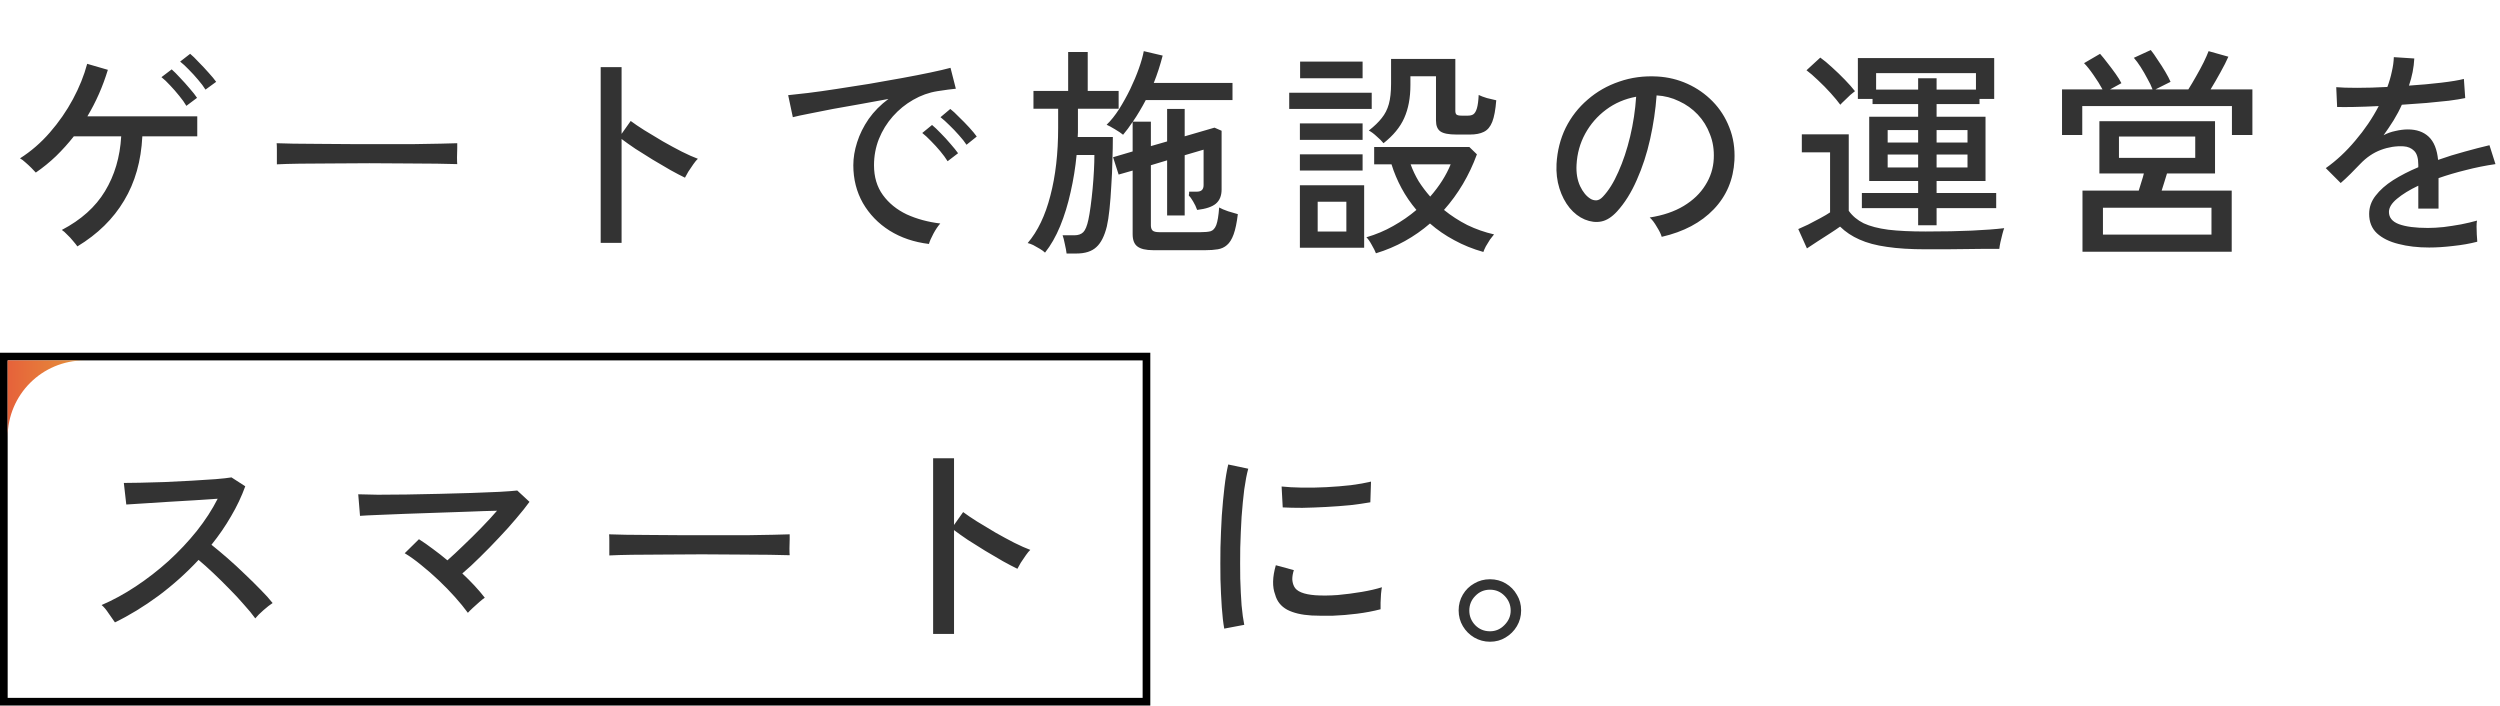
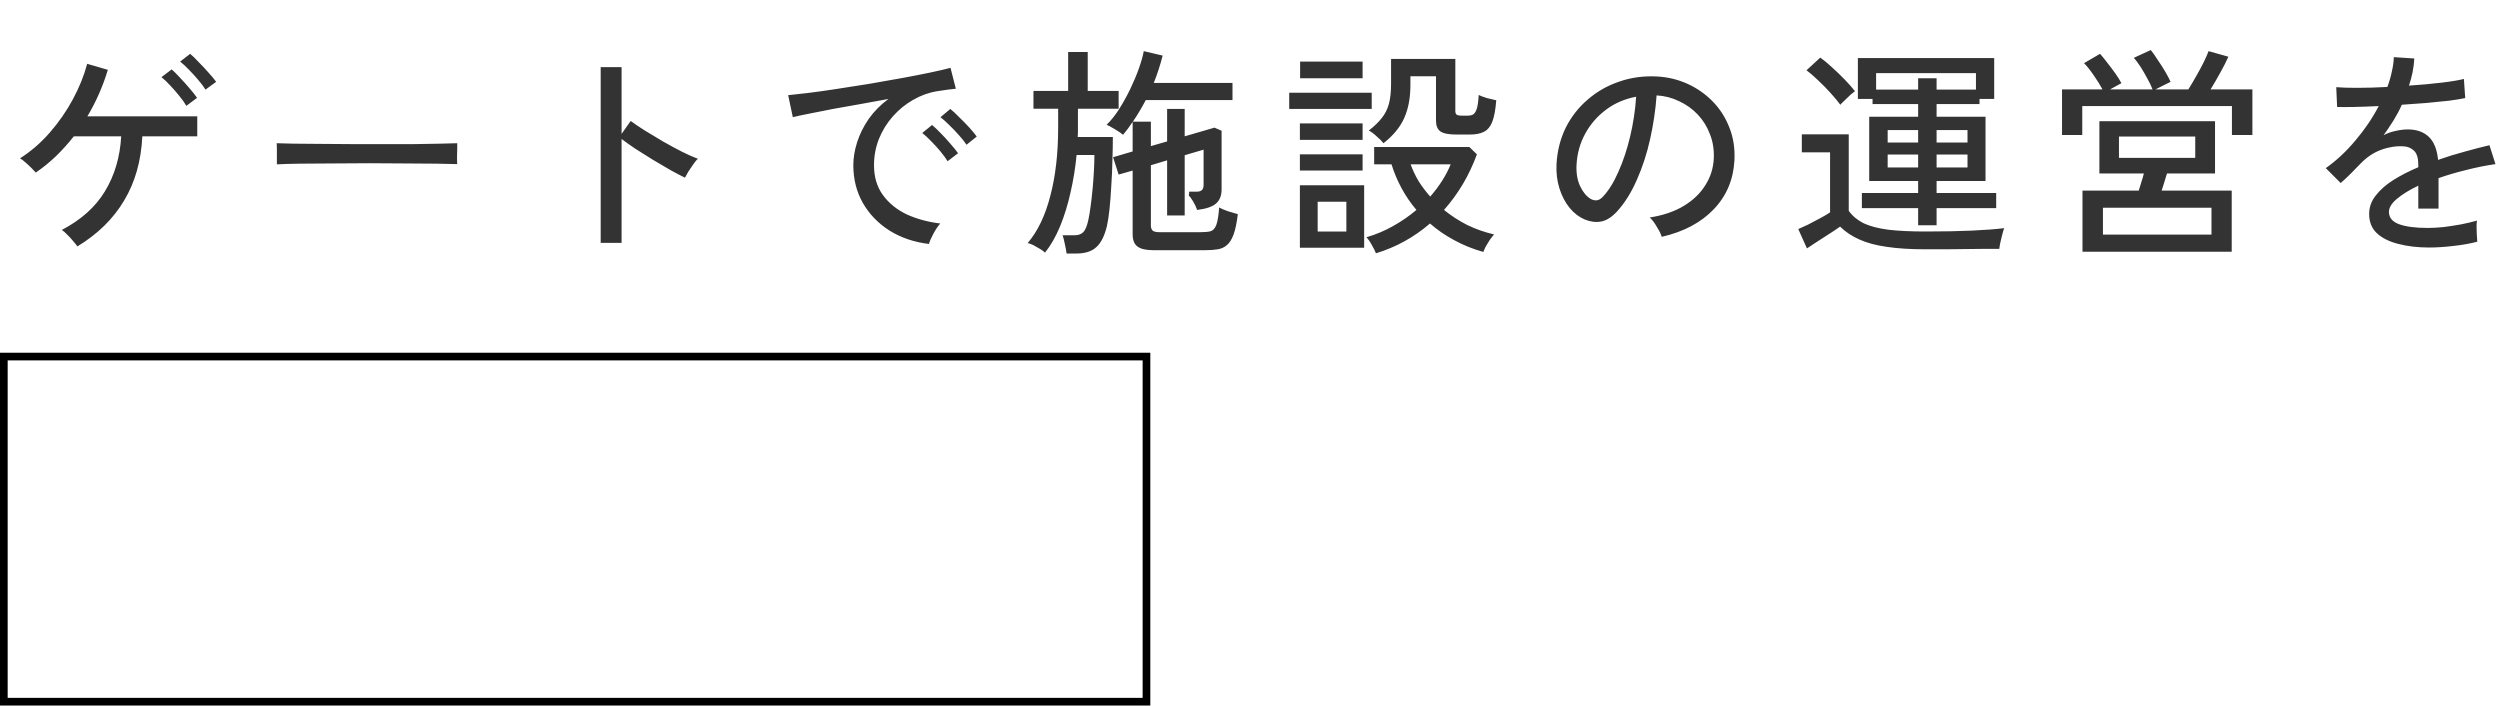
<svg xmlns="http://www.w3.org/2000/svg" width="326" height="92" viewBox="0 0 326 92" fill="none">
  <path d="M10.092 32.131C9.957 31.938 9.763 31.696 9.512 31.406C9.28 31.116 9.029 30.845 8.758 30.594C8.507 30.323 8.275 30.12 8.062 29.985C10.575 28.67 12.451 26.988 13.688 24.939C14.945 22.87 15.65 20.483 15.805 17.776H9.628C8.913 18.685 8.139 19.545 7.308 20.357C6.477 21.15 5.597 21.865 4.669 22.503C4.534 22.348 4.34 22.145 4.089 21.894C3.838 21.643 3.577 21.401 3.306 21.169C3.055 20.937 2.823 20.763 2.61 20.647C4.041 19.738 5.336 18.617 6.496 17.283C7.675 15.93 8.681 14.48 9.512 12.933C10.343 11.386 10.962 9.849 11.368 8.322L14.065 9.105C13.408 11.27 12.518 13.291 11.397 15.166H25.723V17.776H18.56C18.405 20.985 17.613 23.779 16.182 26.157C14.771 28.535 12.741 30.526 10.092 32.131ZM24.302 13.803C24.07 13.397 23.761 12.962 23.374 12.498C22.987 12.015 22.591 11.56 22.185 11.135C21.779 10.69 21.402 10.333 21.054 10.062L22.388 9.047C22.678 9.298 23.036 9.656 23.461 10.12C23.906 10.584 24.331 11.058 24.737 11.541C25.162 12.024 25.481 12.43 25.694 12.759L24.302 13.803ZM26.796 11.686C26.545 11.28 26.226 10.855 25.839 10.41C25.452 9.946 25.046 9.501 24.621 9.076C24.215 8.651 23.838 8.303 23.49 8.032L24.795 7.017C25.104 7.268 25.472 7.626 25.897 8.09C26.342 8.535 26.777 8.999 27.202 9.482C27.627 9.946 27.956 10.342 28.188 10.671L26.796 11.686ZM36.105 21.43C36.105 21.256 36.105 20.985 36.105 20.618C36.105 20.231 36.105 19.854 36.105 19.487C36.105 19.12 36.095 18.849 36.076 18.675C36.559 18.694 37.284 18.714 38.251 18.733C39.218 18.733 40.339 18.743 41.615 18.762C42.91 18.762 44.273 18.772 45.704 18.791C47.154 18.791 48.594 18.791 50.025 18.791C51.475 18.791 52.838 18.791 54.114 18.791C55.39 18.772 56.511 18.752 57.478 18.733C58.445 18.714 59.16 18.694 59.624 18.675C59.624 18.733 59.624 18.82 59.624 18.936C59.624 19.052 59.624 19.178 59.624 19.313C59.624 19.661 59.614 20.057 59.595 20.502C59.595 20.927 59.605 21.227 59.624 21.401C59.025 21.382 58.135 21.362 56.956 21.343C55.777 21.324 54.423 21.314 52.896 21.314C51.388 21.295 49.812 21.285 48.169 21.285C46.526 21.285 44.921 21.295 43.355 21.314C41.789 21.314 40.368 21.324 39.092 21.343C37.835 21.362 36.84 21.391 36.105 21.43ZM78.329 31.667V8.757H81.055V17.457L82.244 15.775C82.708 16.123 83.307 16.529 84.042 16.993C84.796 17.457 85.598 17.94 86.449 18.443C87.3 18.926 88.121 19.371 88.914 19.777C89.726 20.183 90.422 20.492 91.002 20.705C90.847 20.84 90.654 21.072 90.422 21.401C90.19 21.73 89.968 22.058 89.755 22.387C89.562 22.716 89.417 22.977 89.32 23.17C88.798 22.919 88.17 22.59 87.435 22.184C86.7 21.759 85.927 21.304 85.115 20.821C84.322 20.338 83.568 19.864 82.853 19.4C82.138 18.917 81.538 18.491 81.055 18.124V31.667H78.329ZM121.133 31.812C119.2 31.58 117.489 31 116 30.072C114.531 29.144 113.371 27.945 112.52 26.476C111.689 25.007 111.273 23.363 111.273 21.546C111.273 20.579 111.437 19.584 111.766 18.559C112.095 17.515 112.597 16.5 113.274 15.514C113.97 14.528 114.83 13.658 115.855 12.904C114.656 13.117 113.438 13.339 112.201 13.571C110.964 13.784 109.765 13.996 108.605 14.209C107.464 14.422 106.44 14.625 105.531 14.818C104.622 14.992 103.907 15.147 103.385 15.282L102.776 12.411C103.414 12.353 104.284 12.256 105.386 12.121C106.488 11.986 107.725 11.812 109.098 11.599C110.471 11.386 111.892 11.164 113.361 10.932C114.83 10.681 116.251 10.429 117.624 10.178C118.997 9.927 120.234 9.685 121.336 9.453C122.438 9.221 123.308 9.018 123.946 8.844L124.642 11.57C124.391 11.589 124.052 11.628 123.627 11.686C123.221 11.744 122.757 11.812 122.235 11.889C121.133 12.063 120.079 12.44 119.074 13.02C118.088 13.581 117.208 14.296 116.435 15.166C115.662 16.036 115.053 17.022 114.608 18.124C114.183 19.207 113.97 20.347 113.97 21.546C113.97 23.073 114.357 24.369 115.13 25.432C115.903 26.495 116.938 27.336 118.233 27.955C119.548 28.554 121.007 28.951 122.612 29.144C122.303 29.492 122.003 29.937 121.713 30.478C121.423 31.019 121.23 31.464 121.133 31.812ZM126.034 18.878C125.783 18.491 125.454 18.076 125.048 17.631C124.642 17.167 124.226 16.732 123.801 16.326C123.376 15.901 122.989 15.553 122.641 15.282L123.917 14.209C124.226 14.441 124.603 14.789 125.048 15.253C125.512 15.698 125.957 16.152 126.382 16.616C126.807 17.08 127.136 17.476 127.368 17.805L126.034 18.878ZM123.569 21.024C123.318 20.618 122.999 20.183 122.612 19.719C122.225 19.255 121.819 18.81 121.394 18.385C120.988 17.96 120.611 17.612 120.263 17.341L121.539 16.297C121.848 16.548 122.225 16.906 122.67 17.37C123.115 17.815 123.54 18.279 123.946 18.762C124.371 19.245 124.7 19.651 124.932 19.98L123.569 21.024ZM150.365 32.624C149.418 32.624 148.731 32.46 148.306 32.131C147.9 31.822 147.697 31.29 147.697 30.536V22.242L145.87 22.764L145.145 20.502L147.697 19.748V15.891C147.291 16.51 146.875 17.07 146.45 17.573C146.199 17.36 145.841 17.119 145.377 16.848C144.932 16.577 144.575 16.384 144.304 16.268C144.865 15.727 145.406 15.05 145.928 14.238C146.45 13.407 146.933 12.537 147.378 11.628C147.823 10.7 148.2 9.801 148.509 8.931C148.818 8.061 149.031 7.307 149.147 6.669L151.612 7.249C151.457 7.848 151.283 8.448 151.09 9.047C150.897 9.646 150.684 10.236 150.452 10.816H160.718V13.049H149.408C149.157 13.532 148.886 14.016 148.596 14.499C148.325 14.963 148.035 15.417 147.726 15.862H150.075V19.052L152.192 18.443V14.209H154.483V17.776L158.369 16.645L159.297 17.051V24.707C159.297 25.519 159.046 26.138 158.543 26.563C158.06 26.969 157.248 27.24 156.107 27.375C155.972 26.988 155.798 26.621 155.585 26.273C155.372 25.906 155.189 25.654 155.034 25.519C155.015 25.461 155.024 25.364 155.063 25.229C155.063 25.113 155.063 25.036 155.063 24.997H155.991C156.339 24.997 156.581 24.929 156.716 24.794C156.871 24.659 156.948 24.436 156.948 24.127V19.516L154.483 20.241V28.1H152.192V20.908L150.075 21.546V29.405C150.075 29.695 150.152 29.917 150.307 30.072C150.462 30.207 150.752 30.275 151.177 30.275H156.571C157.112 30.275 157.538 30.236 157.847 30.159C158.176 30.062 158.427 29.792 158.601 29.347C158.775 28.883 158.901 28.119 158.978 27.056C159.249 27.211 159.635 27.375 160.138 27.549C160.66 27.704 161.085 27.829 161.414 27.926C161.279 29.047 161.095 29.927 160.863 30.565C160.631 31.203 160.341 31.667 159.993 31.957C159.664 32.247 159.268 32.431 158.804 32.508C158.34 32.585 157.808 32.624 157.209 32.624H150.365ZM139.084 33.059C139.045 32.73 138.968 32.315 138.852 31.812C138.755 31.309 138.659 30.932 138.562 30.681H140.099C140.602 30.681 140.988 30.546 141.259 30.275C141.53 30.004 141.752 29.463 141.926 28.651C142.023 28.206 142.119 27.626 142.216 26.911C142.313 26.196 142.4 25.432 142.477 24.62C142.554 23.789 142.612 22.986 142.651 22.213C142.69 21.44 142.709 20.773 142.709 20.212H140.389C140.234 21.836 139.973 23.45 139.606 25.055C139.258 26.64 138.804 28.119 138.243 29.492C137.682 30.845 137.025 31.996 136.271 32.943C136.116 32.788 135.894 32.624 135.604 32.45C135.314 32.276 135.024 32.112 134.734 31.957C134.444 31.822 134.202 31.735 134.009 31.696C135.324 30.149 136.31 28.09 136.967 25.519C137.644 22.948 137.982 19.999 137.982 16.674V14.18H134.763V11.86H139.287V6.785H141.839V11.86H145.87V14.18H140.563V16.674C140.563 16.867 140.563 17.061 140.563 17.254C140.563 17.447 140.553 17.65 140.534 17.863H145.116C145.116 18.791 145.097 19.806 145.058 20.908C145.039 22.01 144.99 23.112 144.913 24.214C144.855 25.316 144.778 26.331 144.681 27.259C144.584 28.187 144.468 28.941 144.333 29.521C144.024 30.778 143.569 31.677 142.97 32.218C142.371 32.779 141.501 33.059 140.36 33.059H139.084ZM179.423 33.03C179.326 32.759 179.143 32.392 178.872 31.928C178.621 31.464 178.389 31.135 178.176 30.942C179.433 30.575 180.602 30.082 181.685 29.463C182.787 28.844 183.792 28.148 184.701 27.375C183.947 26.486 183.299 25.538 182.758 24.533C182.217 23.528 181.782 22.493 181.453 21.43H179.191V19.168H191.603L192.589 20.125C191.584 22.87 190.153 25.287 188.297 27.375C189.225 28.129 190.24 28.786 191.342 29.347C192.463 29.888 193.623 30.294 194.822 30.565C194.687 30.72 194.513 30.942 194.3 31.232C194.107 31.541 193.923 31.841 193.749 32.131C193.594 32.44 193.488 32.682 193.43 32.856C192.057 32.469 190.791 31.957 189.631 31.319C188.471 30.7 187.417 29.975 186.47 29.144C185.465 30.014 184.372 30.778 183.193 31.435C182.014 32.092 180.757 32.624 179.423 33.03ZM180.409 18.675C180.177 18.385 179.877 18.085 179.51 17.776C179.162 17.447 178.824 17.196 178.495 17.022C179.21 16.461 179.771 15.92 180.177 15.398C180.602 14.876 180.912 14.267 181.105 13.571C181.298 12.875 181.395 11.986 181.395 10.903V7.684H189.776V14.441C189.776 14.673 189.824 14.837 189.921 14.934C190.037 15.031 190.259 15.079 190.588 15.079H191.429C191.719 15.079 191.951 15.021 192.125 14.905C192.318 14.77 192.473 14.509 192.589 14.122C192.705 13.735 192.782 13.155 192.821 12.382C193.092 12.517 193.449 12.653 193.894 12.788C194.358 12.904 194.764 13.001 195.112 13.078C195.015 14.315 194.841 15.253 194.59 15.891C194.339 16.529 193.971 16.964 193.488 17.196C193.024 17.428 192.425 17.544 191.69 17.544H189.921C188.916 17.544 188.22 17.409 187.833 17.138C187.446 16.867 187.253 16.394 187.253 15.717V9.946H183.918V11.077C183.918 12.759 183.647 14.199 183.106 15.398C182.584 16.577 181.685 17.67 180.409 18.675ZM169.505 32.305V24.156H177.886V32.305H169.505ZM168.113 14.209V12.092H178.872V14.209H168.113ZM169.534 10.207V8.032H177.683V10.207H169.534ZM169.505 18.24V16.094H177.683V18.24H169.505ZM169.505 22.242V20.125H177.683V22.242H169.505ZM171.825 30.188H175.566V26.302H171.825V30.188ZM186.499 25.635C187.698 24.262 188.587 22.861 189.167 21.43H183.947C184.218 22.184 184.566 22.919 184.991 23.634C185.436 24.33 185.938 24.997 186.499 25.635ZM216.688 30.884C216.591 30.536 216.379 30.101 216.05 29.579C215.741 29.038 215.431 28.632 215.122 28.361C216.862 28.09 218.341 27.588 219.559 26.853C220.777 26.118 221.715 25.219 222.372 24.156C223.049 23.093 223.416 21.942 223.474 20.705C223.532 19.545 223.368 18.482 222.981 17.515C222.614 16.529 222.082 15.669 221.386 14.934C220.69 14.199 219.878 13.619 218.95 13.194C218.041 12.749 217.065 12.498 216.021 12.44C215.886 14.315 215.605 16.21 215.18 18.124C214.755 20.038 214.175 21.817 213.44 23.46C212.725 25.103 211.864 26.476 210.859 27.578C210.182 28.313 209.496 28.748 208.8 28.883C208.123 29.018 207.408 28.931 206.654 28.622C205.919 28.313 205.262 27.81 204.682 27.114C204.102 26.399 203.657 25.548 203.348 24.562C203.039 23.576 202.913 22.513 202.971 21.372C203.068 19.671 203.464 18.105 204.16 16.674C204.875 15.243 205.832 14.016 207.031 12.991C208.23 11.947 209.602 11.164 211.149 10.642C212.696 10.101 214.349 9.878 216.108 9.975C217.5 10.052 218.815 10.371 220.052 10.932C221.289 11.493 222.382 12.256 223.329 13.223C224.276 14.19 225.001 15.321 225.504 16.616C226.026 17.911 226.248 19.342 226.171 20.908C226.036 23.421 225.137 25.548 223.474 27.288C221.811 29.028 219.549 30.227 216.688 30.884ZM207.408 25.925C207.621 26.06 207.872 26.128 208.162 26.128C208.452 26.109 208.732 25.954 209.003 25.664C209.757 24.871 210.434 23.789 211.033 22.416C211.652 21.043 212.164 19.506 212.57 17.805C212.976 16.104 213.237 14.373 213.353 12.614C211.884 12.885 210.579 13.445 209.438 14.296C208.297 15.147 207.389 16.191 206.712 17.428C206.035 18.665 205.658 20.019 205.581 21.488C205.523 22.551 205.678 23.479 206.045 24.272C206.412 25.045 206.867 25.596 207.408 25.925ZM250.125 29.376V27.143H242.788V25.171H250.125V23.605H243.745V15.224H250.125V13.571H244.18V12.904H242.266V7.568H260.043V12.904H258.129V13.571H252.532V15.224H258.912V23.605H252.532V25.171H260.304V27.143H252.532V29.376H250.125ZM251.111 32.508C249.12 32.508 247.428 32.402 246.036 32.189C244.644 31.996 243.455 31.677 242.469 31.232C241.502 30.807 240.661 30.246 239.946 29.55C239.598 29.801 239.153 30.101 238.612 30.449C238.071 30.797 237.529 31.145 236.988 31.493C236.447 31.841 235.992 32.141 235.625 32.392L234.494 29.869C234.823 29.734 235.248 29.54 235.77 29.289C236.311 29.018 236.843 28.738 237.365 28.448C237.906 28.158 238.332 27.907 238.641 27.694V19.864H234.958V17.515H241.077V27.491C241.56 28.168 242.208 28.709 243.02 29.115C243.851 29.502 244.924 29.782 246.239 29.956C247.554 30.111 249.178 30.188 251.111 30.188C253.45 30.188 255.451 30.149 257.114 30.072C258.796 29.995 260.207 29.888 261.348 29.753C261.29 29.888 261.213 30.14 261.116 30.507C261.019 30.855 260.932 31.213 260.855 31.58C260.778 31.947 260.729 32.237 260.71 32.45C260.227 32.45 259.598 32.45 258.825 32.45C258.071 32.469 257.249 32.479 256.36 32.479C255.471 32.498 254.572 32.508 253.663 32.508C252.754 32.508 251.904 32.508 251.111 32.508ZM244.644 11.686H250.125V10.207H252.532V11.686H257.665V9.54H244.644V11.686ZM239.975 13.658C239.666 13.233 239.25 12.73 238.728 12.15C238.206 11.57 237.655 11.009 237.075 10.468C236.514 9.927 236.012 9.492 235.567 9.163L237.365 7.51C237.829 7.839 238.341 8.264 238.902 8.786C239.482 9.308 240.043 9.849 240.584 10.41C241.125 10.971 241.56 11.464 241.889 11.889C241.754 11.986 241.551 12.15 241.28 12.382C241.029 12.614 240.777 12.856 240.526 13.107C240.275 13.339 240.091 13.523 239.975 13.658ZM252.532 21.836H256.563V20.154H252.532V21.836ZM246.152 21.836H250.125V20.154H246.152V21.836ZM252.532 18.588H256.563V16.964H252.532V18.588ZM246.152 18.588H250.125V16.964H246.152V18.588ZM271.556 32.827V24.852H278.893C279.009 24.504 279.125 24.127 279.241 23.721C279.376 23.315 279.483 22.948 279.56 22.619H273.76V15.804H288.84V22.619H282.576C282.479 22.967 282.363 23.344 282.228 23.75C282.112 24.156 281.996 24.523 281.88 24.852H291.015V32.827H271.556ZM268.888 17.602V11.657H274.166C273.857 11.077 273.47 10.458 273.006 9.801C272.542 9.124 272.126 8.602 271.759 8.235L273.847 7.017C274.156 7.365 274.485 7.771 274.833 8.235C275.2 8.699 275.548 9.163 275.877 9.627C276.206 10.091 276.457 10.497 276.631 10.845L275.152 11.657H280.691C280.536 11.232 280.314 10.768 280.024 10.265C279.753 9.743 279.463 9.24 279.154 8.757C278.845 8.274 278.545 7.868 278.255 7.539L280.459 6.524C280.73 6.853 281.029 7.278 281.358 7.8C281.706 8.303 282.035 8.815 282.344 9.337C282.653 9.859 282.885 10.304 283.04 10.671L281.068 11.657H285.36C285.689 11.135 286.027 10.565 286.375 9.946C286.742 9.308 287.071 8.699 287.361 8.119C287.651 7.52 287.864 7.036 287.999 6.669L290.58 7.394C290.329 7.974 289.981 8.66 289.536 9.453C289.111 10.226 288.685 10.961 288.26 11.657H293.712V17.602H291.044V13.832H271.527V17.602H268.888ZM274.224 30.594H288.376V27.085H274.224V30.594ZM276.312 20.589H286.259V17.805H276.312V20.589ZM316.767 32.276C315.278 32.276 313.944 32.121 312.765 31.812C311.586 31.522 310.648 31.058 309.952 30.42C309.275 29.782 308.937 28.941 308.937 27.897C308.937 27.027 309.217 26.234 309.778 25.519C310.339 24.784 311.102 24.108 312.069 23.489C313.055 22.87 314.147 22.31 315.346 21.807V21.488C315.346 20.618 315.162 20.009 314.795 19.661C314.447 19.313 313.993 19.12 313.432 19.081C312.446 19.023 311.46 19.178 310.474 19.545C309.488 19.912 308.589 20.521 307.777 21.372C307.429 21.739 307.013 22.165 306.53 22.648C306.047 23.131 305.612 23.537 305.225 23.866L303.282 21.923C304.655 20.956 305.94 19.758 307.139 18.327C308.357 16.896 309.372 15.398 310.184 13.832C309.005 13.89 307.922 13.929 306.936 13.948C305.969 13.967 305.244 13.967 304.761 13.948L304.645 11.367C305.264 11.425 306.172 11.454 307.371 11.454C308.589 11.454 309.904 11.415 311.315 11.338C311.566 10.661 311.76 9.994 311.895 9.337C312.05 8.68 312.137 8.051 312.156 7.452L314.824 7.626C314.766 8.805 314.534 9.985 314.128 11.164C315.617 11.067 317.009 10.942 318.304 10.787C319.619 10.632 320.614 10.468 321.291 10.294L321.465 12.788C320.924 12.904 320.208 13.02 319.319 13.136C318.449 13.233 317.482 13.329 316.419 13.426C315.375 13.503 314.302 13.581 313.2 13.658C312.91 14.315 312.552 14.992 312.127 15.688C311.702 16.365 311.267 17.012 310.822 17.631C311.286 17.38 311.798 17.196 312.359 17.08C312.939 16.945 313.48 16.877 313.983 16.877C315.124 16.877 316.032 17.196 316.709 17.834C317.386 18.472 317.792 19.477 317.927 20.85C319.068 20.444 320.218 20.086 321.378 19.777C322.557 19.448 323.64 19.168 324.626 18.936L325.409 21.401C324.075 21.594 322.78 21.855 321.523 22.184C320.266 22.493 319.087 22.841 317.985 23.228V27.201H315.346V24.214C314.205 24.755 313.277 25.326 312.562 25.925C311.866 26.505 311.518 27.075 311.518 27.636C311.518 28.371 311.953 28.902 312.823 29.231C313.712 29.56 314.969 29.724 316.593 29.724C317.212 29.724 317.898 29.685 318.652 29.608C319.406 29.511 320.16 29.395 320.914 29.26C321.687 29.105 322.383 28.941 323.002 28.767C322.963 28.941 322.944 29.202 322.944 29.55C322.944 29.879 322.954 30.217 322.973 30.565C322.992 30.913 323.012 31.193 323.031 31.406C323.031 31.464 323.031 31.503 323.031 31.522C322.064 31.773 321.02 31.957 319.899 32.073C318.778 32.208 317.734 32.276 316.767 32.276Z" fill="#333333" />
  <rect x="0.5" y="46.5" width="149" height="45" stroke="black" />
-   <path d="M14.988 81.159C14.795 80.869 14.524 80.482 14.176 79.999C13.847 79.496 13.538 79.129 13.248 78.897C14.737 78.259 16.225 77.447 17.714 76.461C19.203 75.475 20.624 74.373 21.977 73.155C23.33 71.918 24.558 70.613 25.66 69.24C26.762 67.848 27.671 66.446 28.386 65.035C27.497 65.093 26.482 65.161 25.341 65.238C24.22 65.296 23.079 65.364 21.919 65.441C20.778 65.518 19.725 65.586 18.758 65.644C17.791 65.702 17.028 65.75 16.467 65.789L16.148 62.976C16.612 62.976 17.318 62.966 18.265 62.947C19.212 62.928 20.266 62.899 21.426 62.86C22.605 62.802 23.775 62.744 24.935 62.686C26.114 62.609 27.168 62.541 28.096 62.483C29.043 62.406 29.739 62.328 30.184 62.251L31.982 63.411C31.499 64.745 30.88 66.05 30.126 67.326C29.391 68.602 28.541 69.839 27.574 71.038C28.231 71.56 28.937 72.15 29.691 72.807C30.445 73.464 31.189 74.151 31.924 74.866C32.659 75.562 33.345 76.239 33.983 76.896C34.621 77.534 35.143 78.114 35.549 78.636C35.22 78.849 34.824 79.158 34.36 79.564C33.915 79.951 33.558 80.308 33.287 80.637C32.9 80.096 32.407 79.496 31.808 78.839C31.228 78.162 30.59 77.476 29.894 76.78C29.198 76.065 28.502 75.378 27.806 74.721C27.11 74.064 26.472 73.493 25.892 73.01C24.287 74.731 22.538 76.297 20.643 77.708C18.748 79.1 16.863 80.25 14.988 81.159ZM61.011 79.912C60.547 79.274 59.986 78.588 59.329 77.853C58.672 77.118 57.966 76.393 57.212 75.678C56.458 74.963 55.694 74.296 54.921 73.677C54.167 73.058 53.452 72.546 52.775 72.14L54.631 70.313C55.211 70.68 55.82 71.106 56.458 71.589C57.096 72.053 57.724 72.546 58.343 73.068C58.981 72.507 59.677 71.86 60.431 71.125C61.204 70.39 61.978 69.627 62.751 68.834C63.524 68.041 64.211 67.297 64.81 66.601C63.766 66.62 62.567 66.659 61.214 66.717C59.861 66.756 58.449 66.804 56.98 66.862C55.53 66.901 54.128 66.949 52.775 67.007C51.441 67.065 50.252 67.113 49.208 67.152C48.183 67.191 47.429 67.229 46.946 67.268L46.714 64.455C47.313 64.474 48.164 64.494 49.266 64.513C50.387 64.513 51.634 64.503 53.007 64.484C54.399 64.465 55.83 64.436 57.299 64.397C58.768 64.358 60.18 64.32 61.533 64.281C62.906 64.223 64.104 64.175 65.129 64.136C66.173 64.078 66.946 64.02 67.449 63.962L69.044 65.441C68.599 66.06 68.029 66.775 67.333 67.587C66.656 68.399 65.902 69.24 65.071 70.11C64.259 70.98 63.437 71.821 62.606 72.633C61.794 73.445 61.021 74.16 60.286 74.779C61.446 75.862 62.422 76.915 63.215 77.94C63.041 78.056 62.809 78.24 62.519 78.491C62.229 78.742 61.939 79.003 61.649 79.274C61.378 79.525 61.166 79.738 61.011 79.912ZM79.455 72.43C79.455 72.256 79.455 71.985 79.455 71.618C79.455 71.231 79.455 70.854 79.455 70.487C79.455 70.12 79.445 69.849 79.426 69.675C79.909 69.694 80.634 69.714 81.601 69.733C82.568 69.733 83.689 69.743 84.965 69.762C86.26 69.762 87.623 69.772 89.054 69.791C90.504 69.791 91.944 69.791 93.375 69.791C94.825 69.791 96.188 69.791 97.464 69.791C98.74 69.772 99.861 69.752 100.828 69.733C101.795 69.714 102.51 69.694 102.974 69.675C102.974 69.733 102.974 69.82 102.974 69.936C102.974 70.052 102.974 70.178 102.974 70.313C102.974 70.661 102.964 71.057 102.945 71.502C102.945 71.927 102.955 72.227 102.974 72.401C102.375 72.382 101.485 72.362 100.306 72.343C99.127 72.324 97.773 72.314 96.246 72.314C94.738 72.295 93.162 72.285 91.519 72.285C89.876 72.285 88.271 72.295 86.705 72.314C85.139 72.314 83.718 72.324 82.442 72.343C81.185 72.362 80.19 72.391 79.455 72.43ZM121.679 82.667V59.757H124.405V68.457L125.594 66.775C126.058 67.123 126.657 67.529 127.392 67.993C128.146 68.457 128.948 68.94 129.799 69.443C130.65 69.926 131.471 70.371 132.264 70.777C133.076 71.183 133.772 71.492 134.352 71.705C134.197 71.84 134.004 72.072 133.772 72.401C133.54 72.73 133.318 73.058 133.105 73.387C132.912 73.716 132.767 73.977 132.67 74.17C132.148 73.919 131.52 73.59 130.785 73.184C130.05 72.759 129.277 72.304 128.465 71.821C127.672 71.338 126.918 70.864 126.203 70.4C125.488 69.917 124.888 69.491 124.405 69.124V82.667H121.679Z" fill="#333333" />
-   <path d="M11 47C5.477 47 1 51.477 1 57V47H11Z" fill="url(#paint0_linear_3102_39166)" />
-   <path d="M159.64 81.971C159.505 81.217 159.398 80.289 159.321 79.187C159.244 78.066 159.186 76.848 159.147 75.533C159.128 74.199 159.128 72.826 159.147 71.415C159.186 70.004 159.244 68.621 159.321 67.268C159.418 65.915 159.534 64.668 159.669 63.527C159.804 62.367 159.969 61.381 160.162 60.569L162.772 61.12C162.579 61.816 162.405 62.715 162.25 63.817C162.115 64.9 161.999 66.098 161.902 67.413C161.825 68.708 161.767 70.052 161.728 71.444C161.709 72.817 161.709 74.151 161.728 75.446C161.767 76.722 161.825 77.882 161.902 78.926C161.999 79.97 162.115 80.821 162.25 81.478L159.64 81.971ZM171.037 80.26C169.722 80.183 168.659 79.931 167.847 79.506C167.035 79.061 166.513 78.404 166.281 77.534C165.894 76.529 165.923 75.253 166.368 73.706L168.717 74.344C168.582 74.769 168.514 75.166 168.514 75.533C168.533 75.881 168.611 76.19 168.746 76.461C169.055 77.118 169.983 77.505 171.53 77.621C172.4 77.679 173.367 77.669 174.43 77.592C175.493 77.495 176.537 77.36 177.562 77.186C178.587 77.012 179.466 76.809 180.201 76.577C180.162 76.77 180.124 77.06 180.085 77.447C180.066 77.814 180.046 78.191 180.027 78.578C180.027 78.945 180.027 79.235 180.027 79.448C179.06 79.699 178.036 79.893 176.953 80.028C175.89 80.163 174.846 80.25 173.821 80.289C172.816 80.308 171.888 80.299 171.037 80.26ZM167.267 66.166L167.122 63.44C167.837 63.517 168.707 63.566 169.732 63.585C170.757 63.604 171.83 63.585 172.951 63.527C174.072 63.469 175.145 63.382 176.17 63.266C177.195 63.131 178.065 62.976 178.78 62.802L178.693 65.499C177.939 65.634 177.059 65.76 176.054 65.876C175.049 65.973 174.005 66.05 172.922 66.108C171.839 66.166 170.805 66.205 169.819 66.224C168.833 66.224 167.982 66.205 167.267 66.166ZM194.295 83.682C193.56 83.682 192.874 83.498 192.236 83.131C191.617 82.764 191.124 82.271 190.757 81.652C190.39 81.033 190.206 80.347 190.206 79.593C190.206 78.839 190.39 78.153 190.757 77.534C191.124 76.915 191.617 76.432 192.236 76.084C192.855 75.717 193.541 75.533 194.295 75.533C195.049 75.533 195.735 75.717 196.354 76.084C196.973 76.451 197.456 76.944 197.804 77.563C198.171 78.162 198.355 78.839 198.355 79.593C198.355 80.347 198.171 81.033 197.804 81.652C197.437 82.271 196.944 82.764 196.325 83.131C195.726 83.498 195.049 83.682 194.295 83.682ZM194.295 82.319C195.03 82.319 195.658 82.048 196.18 81.507C196.721 80.966 196.992 80.337 196.992 79.622C196.992 78.887 196.731 78.249 196.209 77.708C195.687 77.167 195.049 76.896 194.295 76.896C193.541 76.896 192.903 77.167 192.381 77.708C191.859 78.23 191.598 78.868 191.598 79.622C191.598 80.357 191.859 80.995 192.381 81.536C192.903 82.058 193.541 82.319 194.295 82.319Z" fill="#333333" />
  <defs>
    <linearGradient id="paint0_linear_3102_39166" x1="1" y1="52" x2="11" y2="52" gradientUnits="userSpaceOnUse">
      <stop stop-color="#E6623A" />
      <stop offset="1" stop-color="#E6933A" />
    </linearGradient>
  </defs>
</svg>